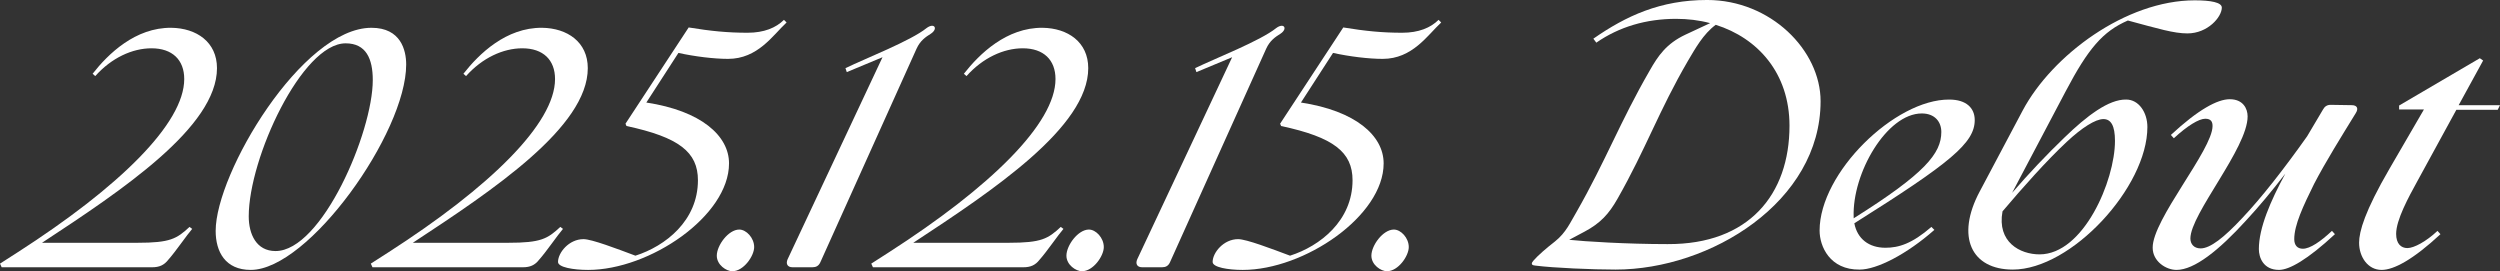
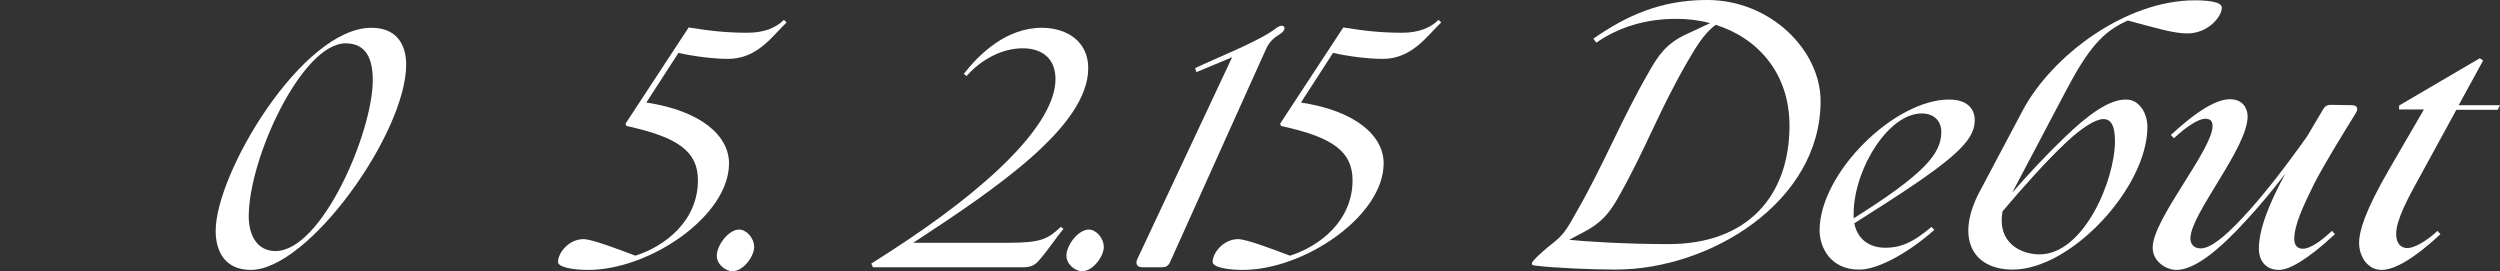
<svg xmlns="http://www.w3.org/2000/svg" id="_レイヤー_2" data-name="レイヤー 2" width="226.737" height="24.599" viewBox="0 0 226.737 24.599">
  <rect x="0" y="0" width="226.737" height="24.599" fill="#333333" stroke="none" />
  <defs>
    <style>
      .cls-1 {
        fill: #fff;
      }
    </style>
  </defs>
  <g id="_レイヤー_1-2" data-name="レイヤー 1">
    <g>
-       <path class="cls-1" d="M0,23.909l1.59-1.02c9.24-5.939,15.119-11.699,15.119-15.719,0-1.74-1.08-2.79-2.97-2.79-1.74,0-3.63.87-5.1,2.52l-.24-.21c1.41-1.8,3.87-4.2,7.14-4.17,2.28.03,4.14,1.29,4.14,3.66,0,5.339-8.61,11.069-15.869,15.839h8.64c3,0,3.57-.36,4.74-1.44l.24.18c-.45.51-1.56,2.13-2.16,2.79-.39.51-.84.69-1.47.69H.15l-.15-.33Z" />
      <path class="cls-1" d="M19.56,20.939c0-5.25,7.86-18.419,14.129-18.419,2.67,0,3.15,2.04,3.15,3.33,0,6.209-8.85,18.629-14.099,18.629-2.31,0-3.18-1.65-3.18-3.54ZM33.809,7.26c0-1.92-.6-3.33-2.46-3.33-3.96,0-8.79,10.41-8.79,15.689,0,1.62.69,3.15,2.43,3.15,4.2,0,8.82-10.77,8.82-15.51Z" />
-       <path class="cls-1" d="M33.63,23.909l1.59-1.02c9.24-5.939,15.119-11.699,15.119-15.719,0-1.74-1.08-2.79-2.97-2.79-1.74,0-3.63.87-5.1,2.52l-.24-.21c1.41-1.8,3.87-4.2,7.14-4.17,2.28.03,4.14,1.29,4.14,3.66,0,5.339-8.61,11.069-15.869,15.839h8.64c3,0,3.57-.36,4.74-1.44l.24.18c-.45.51-1.56,2.13-2.16,2.79-.39.51-.84.69-1.47.69h-13.649l-.15-.33Z" />
      <path class="cls-1" d="M50.609,23.759c0-.84.99-2.07,2.31-2.07.75,0,3.03.87,4.71,1.5,2.73-.87,5.67-3.18,5.67-6.84,0-2.55-1.71-3.9-6.48-4.92l-.09-.21,5.73-8.729c2.01.33,3.54.48,5.34.48,1.5,0,2.58-.45,3.3-1.17l.24.24c-1.26,1.17-2.61,3.3-5.31,3.3-1.26,0-3-.21-4.5-.54l-2.91,4.5c4.95.75,7.5,3,7.5,5.52,0,4.77-7.2,9.66-12.779,9.66-1.35,0-2.73-.24-2.73-.72Z" />
      <path class="cls-1" d="M65.009,23.189c0-.93,1.05-2.37,2.04-2.37.63,0,1.35.75,1.35,1.59,0,.81-.96,2.19-1.98,2.19-.54,0-1.41-.57-1.41-1.41Z" />
-       <path class="cls-1" d="M71.429,23.52l8.61-18.33-3.24,1.35-.12-.36c1.86-.9,5.94-2.49,7.35-3.63.72-.54,1.08.06.39.51-.48.3-.96.63-1.29,1.35l-8.73,19.379c-.15.33-.39.45-.72.45h-1.8c-.45,0-.63-.3-.45-.72Z" />
      <path class="cls-1" d="M79.019,23.909l1.59-1.02c9.24-5.939,15.119-11.699,15.119-15.719,0-1.74-1.08-2.79-2.97-2.79-1.74,0-3.63.87-5.1,2.52l-.24-.21c1.41-1.8,3.87-4.2,7.14-4.17,2.28.03,4.14,1.29,4.14,3.66,0,5.339-8.61,11.069-15.869,15.839h8.64c3,0,3.57-.36,4.74-1.44l.24.18c-.45.51-1.56,2.13-2.16,2.79-.39.51-.84.69-1.47.69h-13.649l-.15-.33Z" />
      <path class="cls-1" d="M96.719,23.189c0-.93,1.05-2.37,2.04-2.37.63,0,1.35.75,1.35,1.59,0,.81-.96,2.19-1.98,2.19-.54,0-1.41-.57-1.41-1.41Z" />
      <path class="cls-1" d="M103.139,23.52l8.61-18.33-3.24,1.35-.12-.36c1.86-.9,5.94-2.49,7.35-3.63.72-.54,1.08.06.39.51-.48.3-.96.63-1.29,1.35l-8.73,19.379c-.15.33-.39.45-.72.45h-1.8c-.45,0-.63-.3-.45-.72Z" />
      <path class="cls-1" d="M109.979,23.759c0-.84.99-2.07,2.31-2.07.75,0,3.03.87,4.71,1.5,2.73-.87,5.67-3.18,5.67-6.84,0-2.55-1.71-3.9-6.48-4.92l-.09-.21,5.73-8.729c2.01.33,3.54.48,5.34.48,1.5,0,2.58-.45,3.3-1.17l.24.24c-1.26,1.17-2.61,3.3-5.31,3.3-1.26,0-3-.21-4.5-.54l-2.91,4.5c4.95.75,7.5,3,7.5,5.52,0,4.77-7.2,9.66-12.779,9.66-1.35,0-2.73-.24-2.73-.72Z" />
-       <path class="cls-1" d="M124.378,23.189c0-.93,1.05-2.37,2.04-2.37.63,0,1.35.75,1.35,1.59,0,.81-.96,2.19-1.98,2.19-.54,0-1.41-.57-1.41-1.41Z" />
      <path class="cls-1" d="M139.258,24.089c-.3-.03-.33-.09-.33-.21,0-.18.84-.96,1.5-1.5l.6-.48c1.02-.81,1.41-1.77,1.95-2.67,2.64-4.62,3.96-8.189,6.63-12.81.78-1.38,1.53-2.46,3.24-3.27l2.25-1.05c-.99-.27-2.04-.39-3.09-.39-2.7,0-5.16.72-7.23,2.16l-.27-.36c2.97-2.07,6.09-3.51,10.32-3.51,5.76,0,10.29,4.56,10.29,9.18,0,9.12-9.99,15.27-18.599,15.27-2.1,0-5.61-.15-7.26-.36ZM151.258,22.139c7.35.03,11.04-4.5,11.04-10.739,0-4.77-2.88-7.95-6.69-9.15-1.14.84-1.86,2.16-2.52,3.27-2.64,4.53-3.81,7.979-6.39,12.509-.78,1.38-1.56,2.22-2.97,2.97l-1.41.75c1.38.15,5.19.39,8.939.39Z" />
      <path class="cls-1" d="M165.028,20.909c0-5.25,6.84-11.909,11.76-11.879,1.56,0,2.31.78,2.31,1.86,0,2.07-2.19,3.87-10.92,9.36.27,1.41,1.32,2.22,2.82,2.22,1.2,0,2.4-.36,4.17-1.89l.27.27c-2.52,2.22-5.22,3.6-6.78,3.6-2.7.03-3.63-2.1-3.63-3.54ZM168.118,19.799c6.45-4.05,7.95-5.879,7.95-7.83,0-.93-.6-1.68-1.77-1.68-3.18,0-6.33,5.43-6.18,9.39v.12Z" />
      <path class="cls-1" d="M179.548,17.37l3.9-7.35C186.117,5.01,192.807.03,199.047.03c1.44,0,2.46.18,2.46.66,0,.84-1.26,2.34-3.12,2.34-1.23,0-2.61-.42-5.4-1.17-2.28.99-3.6,2.55-5.64,6.419l-4.86,9.21c1.53-1.77,3.15-3.48,4.71-4.98,2.07-2.01,4.05-3.51,5.64-3.48,1.14,0,1.92,1.17,1.92,2.49,0,5.46-6.9,12.93-12.209,12.93-3.75,0-5.19-2.97-3-7.08ZM191.817,12.78c0-1.38-.36-1.98-1.05-1.98-.72,0-1.95.78-3.33,2.07-1.83,1.71-3.99,4.14-5.82,6.3-.51,2.79,1.59,3.9,3.36,3.9,3.99,0,6.84-6.69,6.84-10.29Z" />
      <path class="cls-1" d="M204.867,22.589c0-1.92,1.05-4.35,2.4-6.84-1.2,1.56-2.4,3-3.57,4.26-2.46,2.7-4.68,4.47-6.3,4.47-.96,0-2.16-.78-2.16-2.01-.03-2.55,5.43-8.879,5.43-11.04,0-.36-.12-.66-.66-.66-.57,0-1.62.63-2.85,1.77l-.27-.3c2.49-2.31,4.23-3.24,5.34-3.24,1.2,0,1.62.84,1.62,1.56,0,2.88-5.19,8.85-5.19,11.07,0,.48.3.9.93.9.87,0,2.13-.99,3.78-2.76,1.74-1.83,3.84-4.53,5.88-7.41l1.44-2.43c.15-.27.36-.42.69-.42l1.92.03c.48,0,.63.3.36.72-1.29,2.1-2.7,4.35-3.78,6.42-.99,2.01-1.8,3.72-1.8,5.01,0,.54.27.87.78.87.66,0,1.62-.66,2.64-1.62l.27.3c-2.49,2.31-4.14,3.24-5.07,3.24-1.44,0-1.83-1.14-1.83-1.89Z" />
      <path class="cls-1" d="M213.957,22.02c0-1.02.51-2.85,2.76-6.72l3.12-5.37h-2.25v-.36l7.32-4.29.3.21-2.22,4.05h3.75l-.21.42h-3.75l-3.54,6.479c-.81,1.47-1.92,3.51-1.92,4.77,0,.9.45,1.29,1.02,1.29.6,0,1.71-.6,2.73-1.56l.27.3c-2.49,2.31-4.23,3.24-5.34,3.24-1.26,0-2.04-1.2-2.04-2.46Z" />
    </g>
  </g>
</svg>